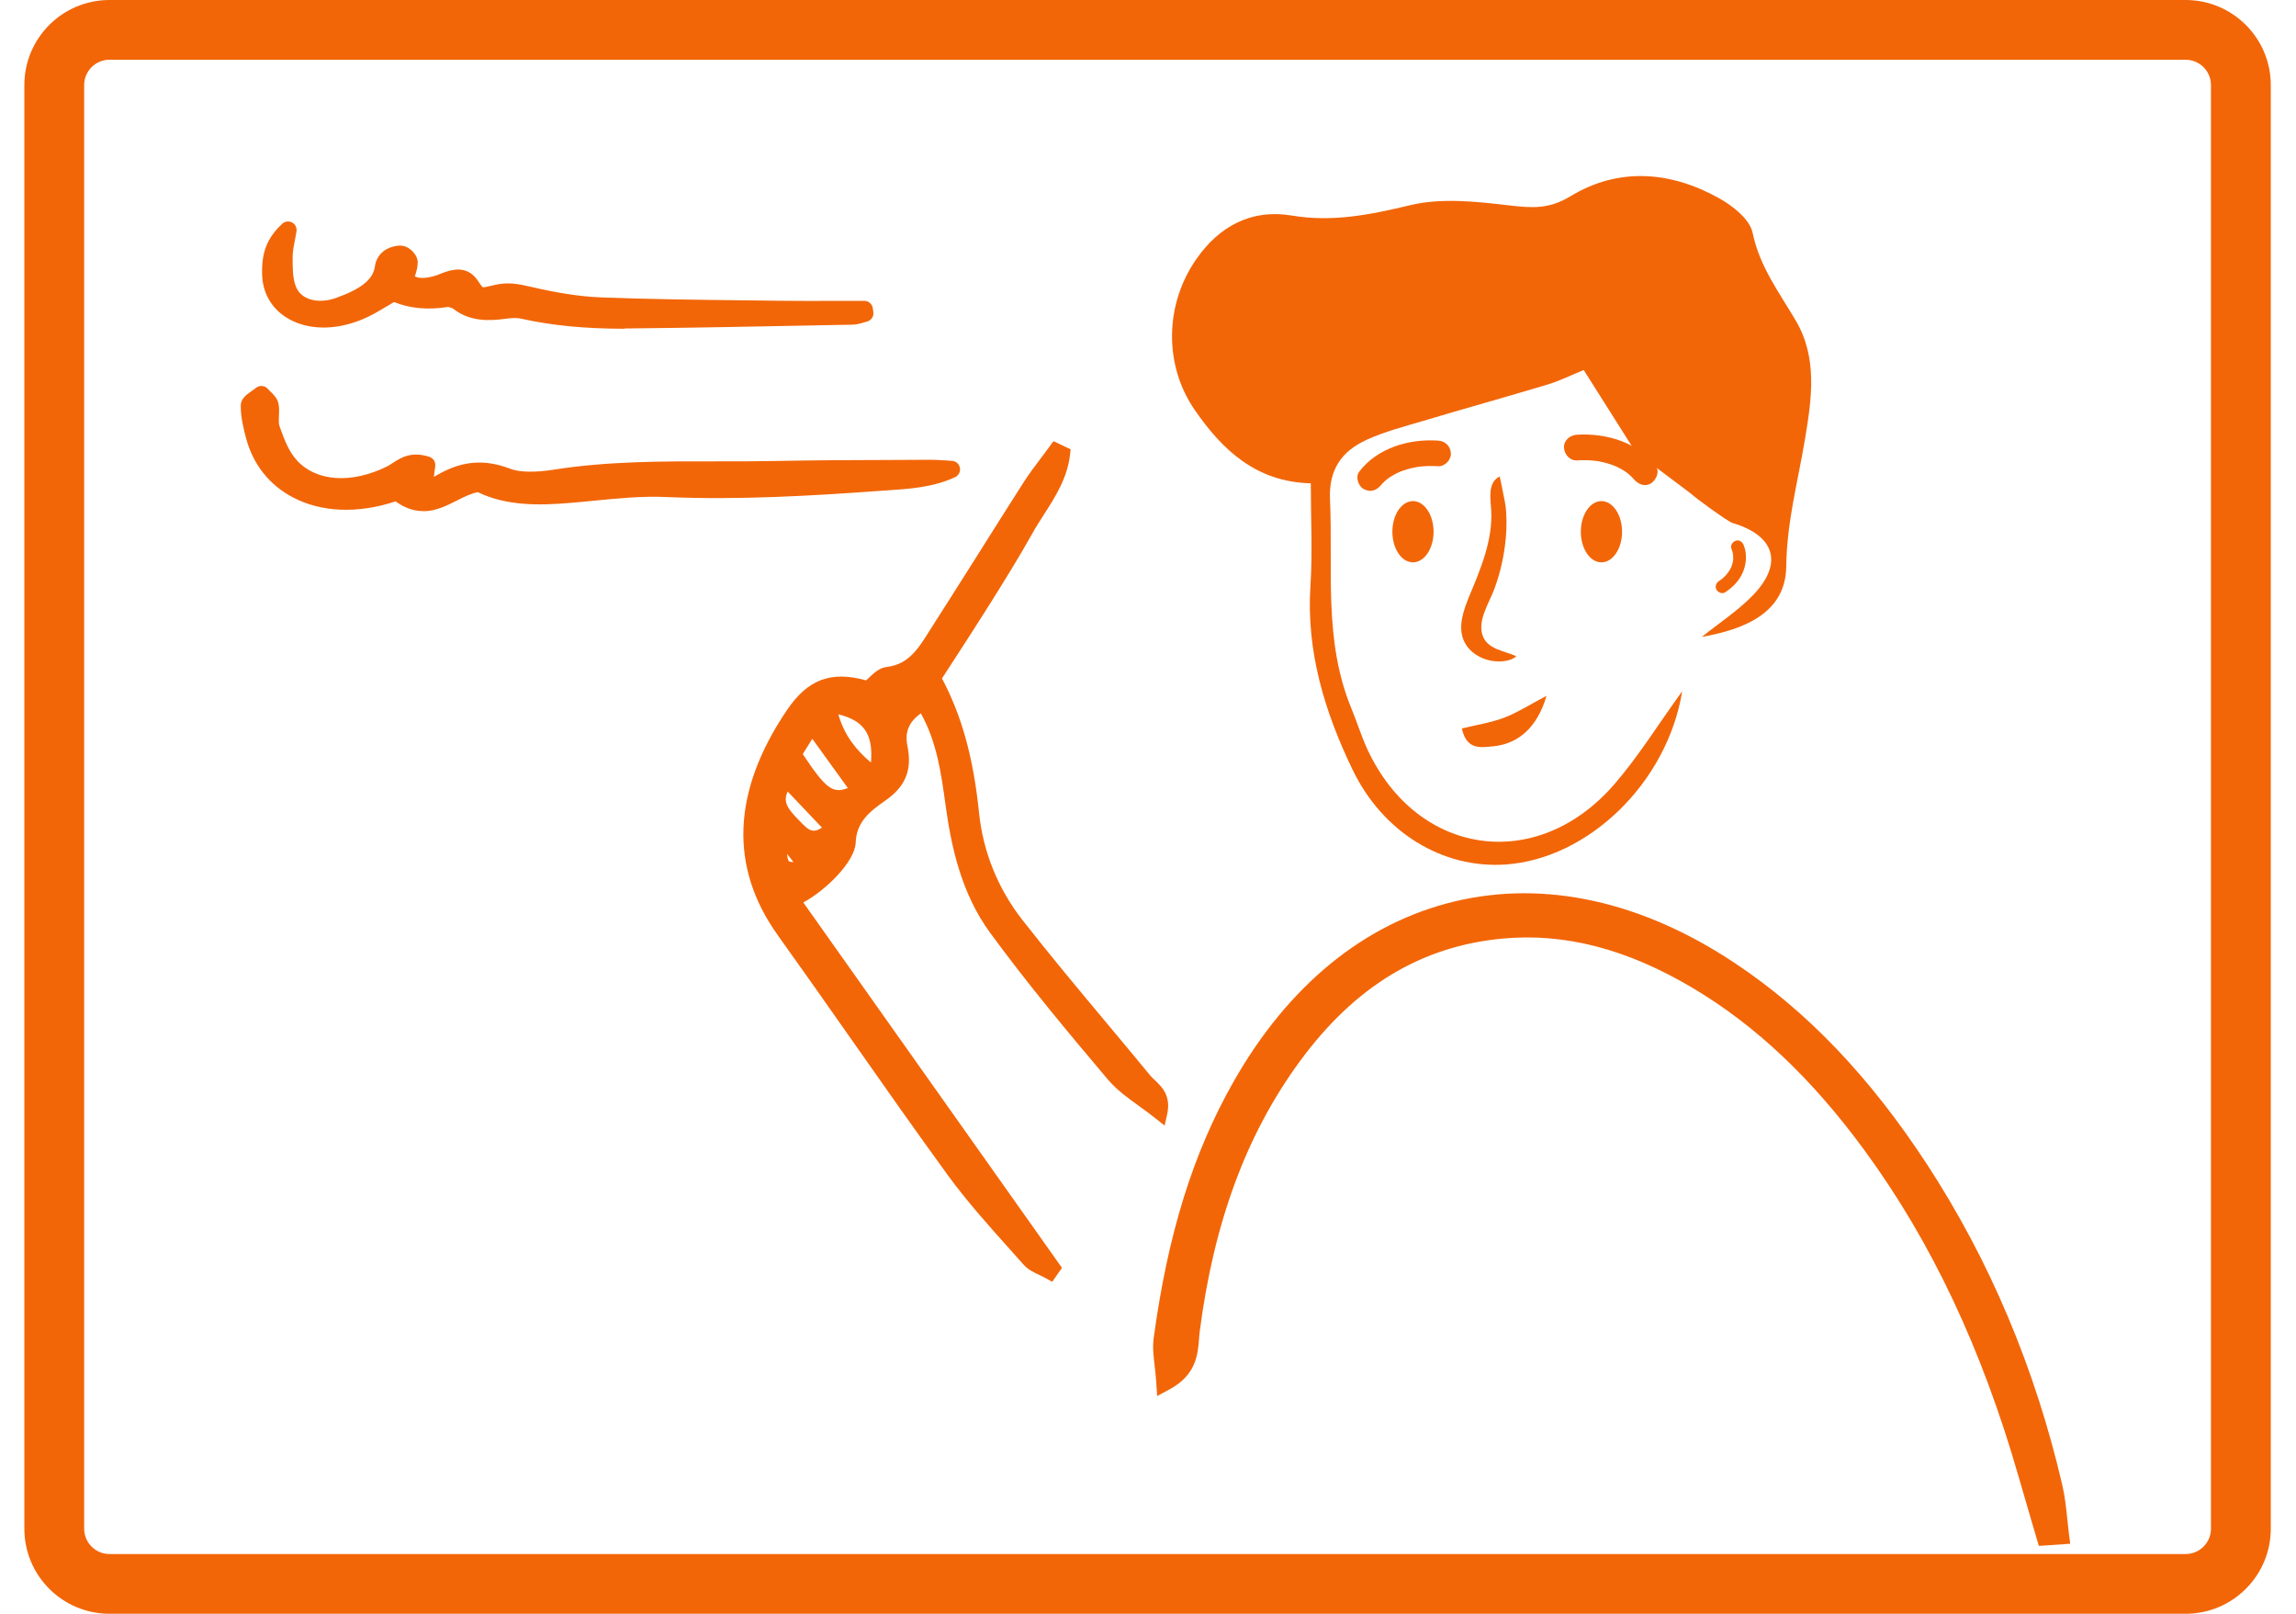
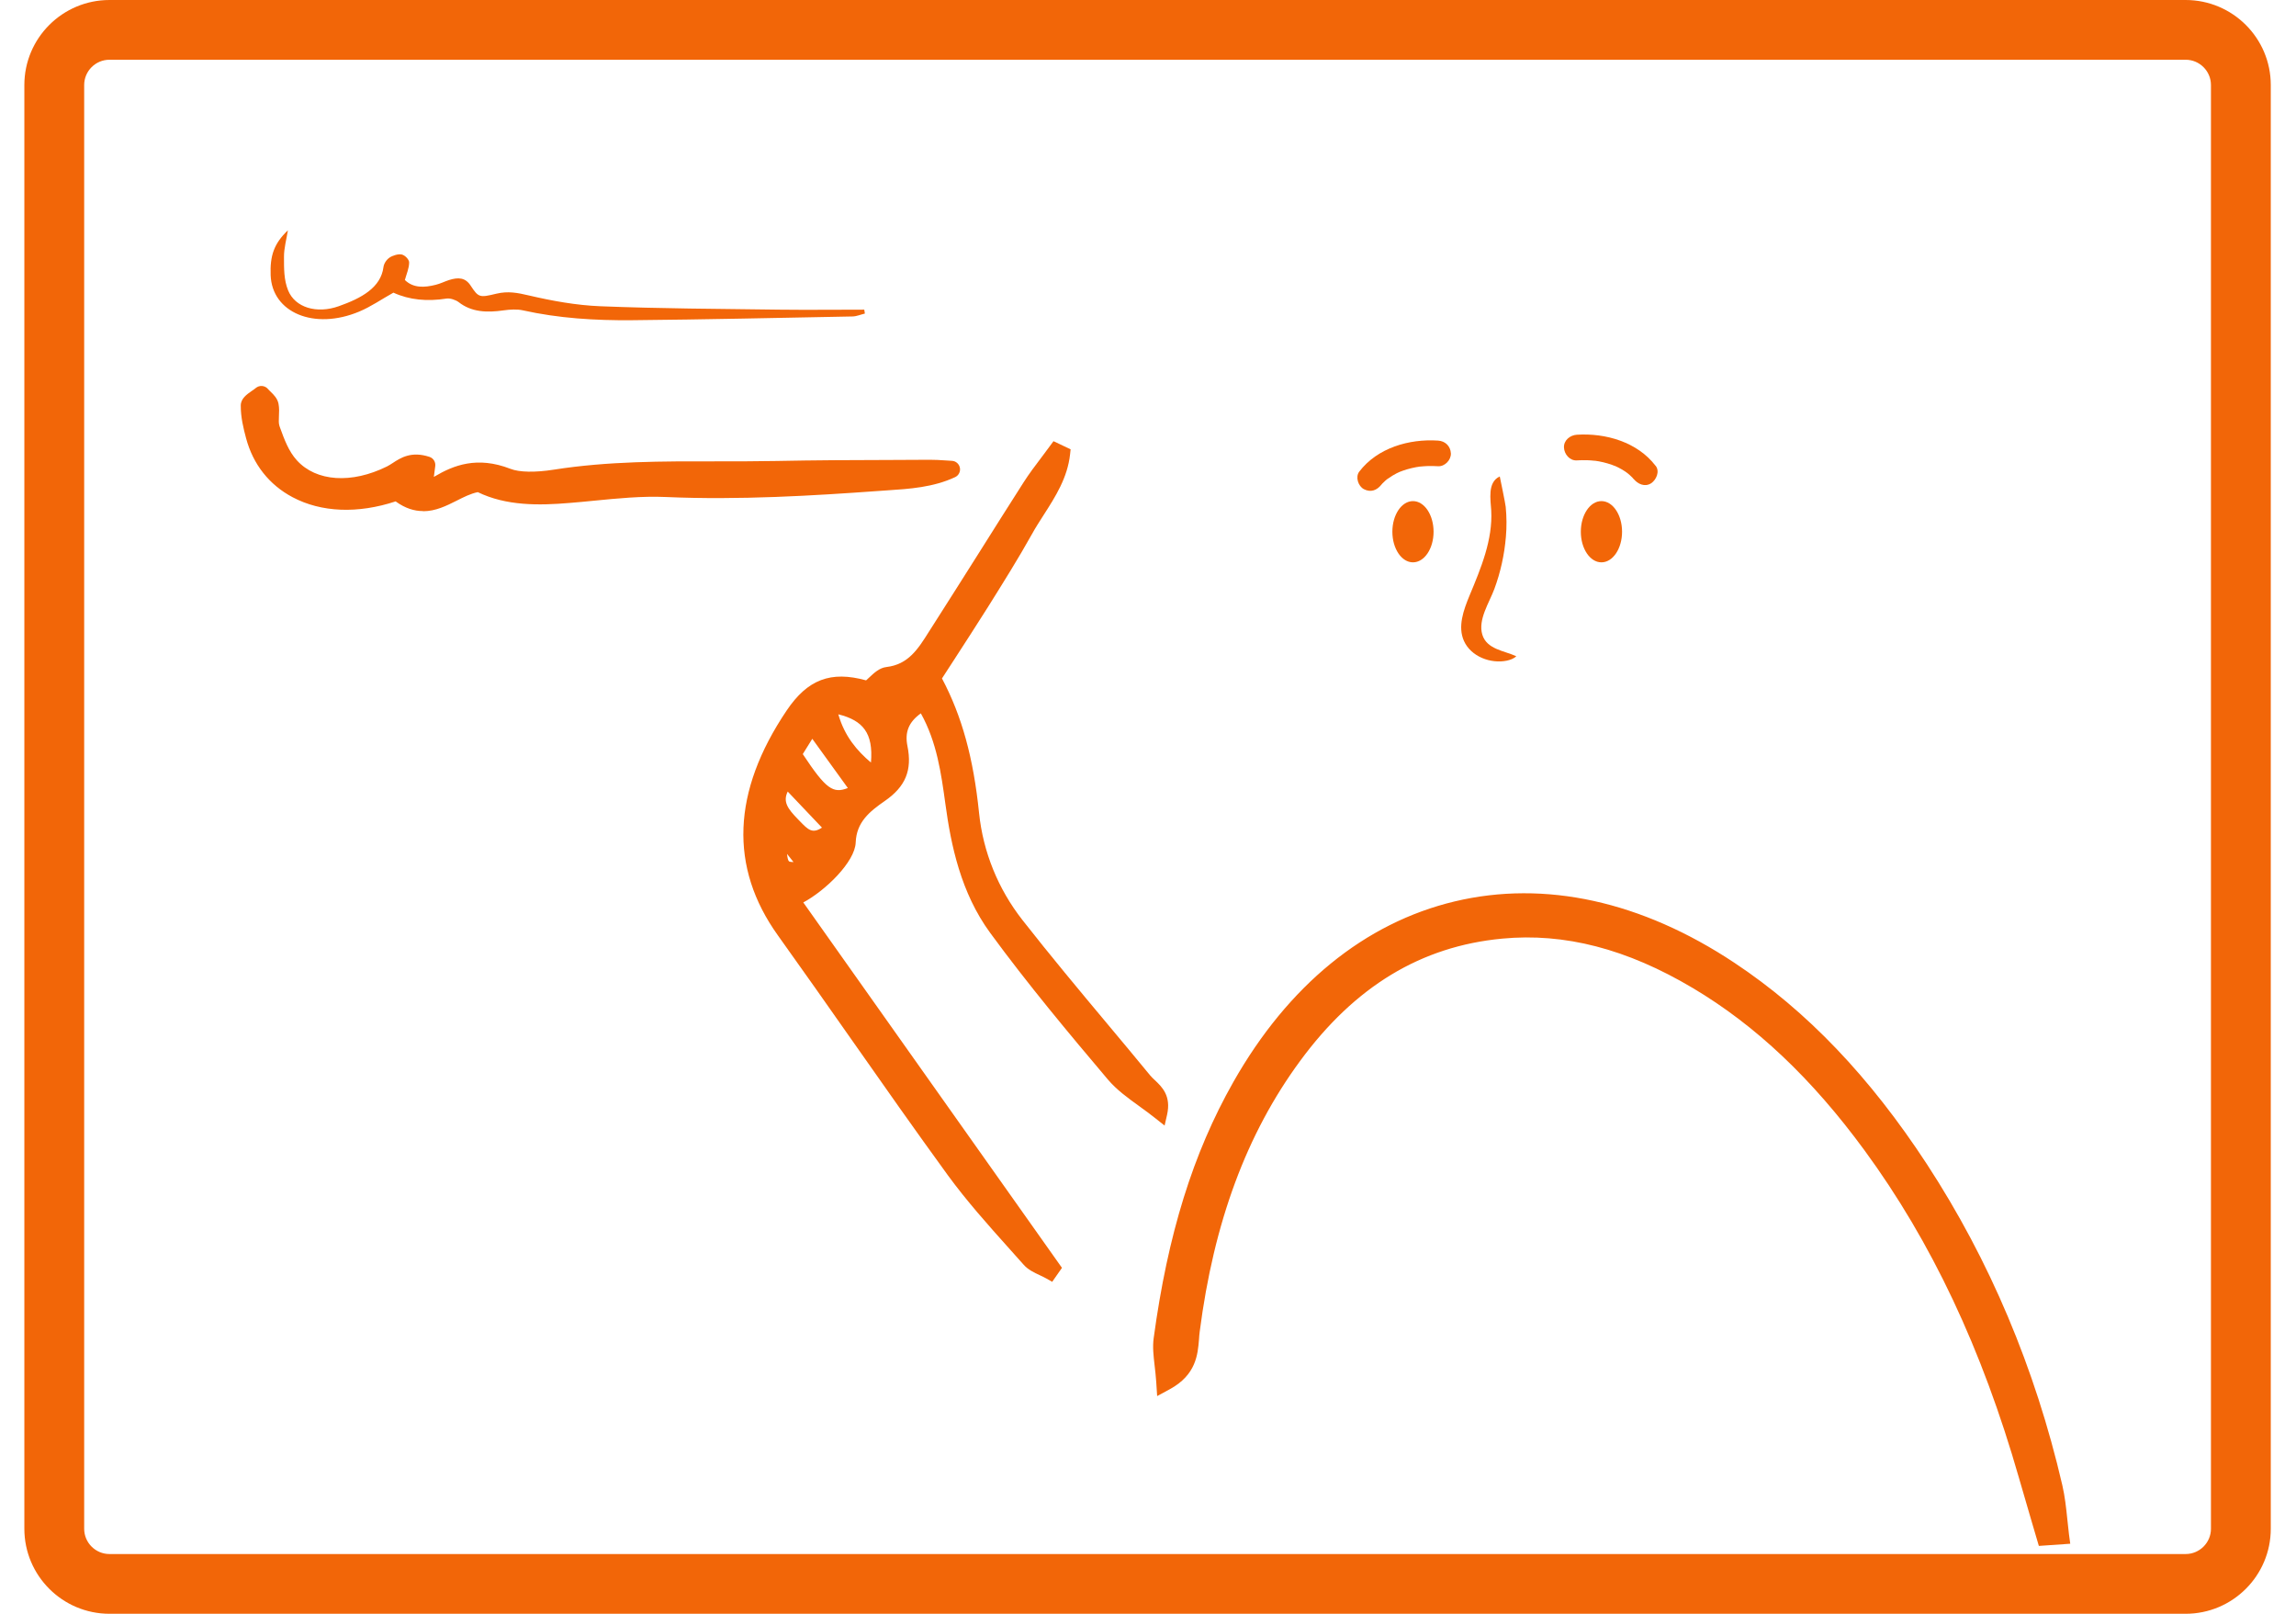
<svg xmlns="http://www.w3.org/2000/svg" width="74" height="52" viewBox="0 0 74 52" fill="none">
  <path d="M9.28 7.417C9.235 7.707 9.15 7.996 9.153 8.286C9.153 8.646 9.148 9.02 9.286 9.357C9.511 9.91 10.206 10.121 10.921 9.866C11.644 9.61 12.275 9.27 12.359 8.606C12.373 8.5 12.447 8.376 12.551 8.303C12.646 8.235 12.843 8.173 12.953 8.202C13.063 8.23 13.19 8.37 13.187 8.46C13.184 8.646 13.102 8.831 13.049 9.022C13.322 9.287 13.674 9.27 14.043 9.177C14.192 9.14 14.324 9.073 14.468 9.025C14.774 8.927 15 8.944 15.168 9.202C15.422 9.587 15.453 9.596 15.996 9.464C16.373 9.374 16.677 9.433 17.046 9.52C17.789 9.694 18.572 9.837 19.346 9.868C21.265 9.944 23.191 9.953 25.113 9.978C26.025 9.989 26.94 9.978 27.855 9.978C27.86 10.02 27.869 10.062 27.875 10.104C27.742 10.135 27.61 10.194 27.478 10.197C25.108 10.242 22.738 10.296 20.367 10.318C19.18 10.329 18 10.256 16.852 10C16.663 9.958 16.438 9.972 16.238 10C15.689 10.079 15.197 10.059 14.783 9.736C14.693 9.666 14.507 9.601 14.389 9.621C13.77 9.719 13.193 9.666 12.68 9.43C12.286 9.649 11.96 9.88 11.577 10.04C10.13 10.647 8.765 10.076 8.723 8.865C8.7 8.244 8.827 7.85 9.28 7.42V7.417Z" fill="#F26608" />
-   <path d="M20.134 10.593C18.847 10.593 17.78 10.489 16.79 10.267C16.705 10.248 16.545 10.234 16.277 10.273C15.782 10.343 15.146 10.369 14.614 9.953C14.577 9.924 14.47 9.891 14.434 9.891C13.795 9.992 13.212 9.941 12.7 9.733C12.618 9.781 12.539 9.829 12.461 9.874C12.204 10.026 11.965 10.172 11.687 10.287C10.791 10.664 9.868 10.641 9.221 10.225C8.745 9.922 8.469 9.438 8.449 8.865C8.424 8.137 8.604 7.673 9.094 7.212C9.178 7.131 9.308 7.114 9.412 7.167C9.516 7.223 9.575 7.339 9.556 7.454C9.542 7.547 9.522 7.639 9.505 7.732C9.468 7.923 9.432 8.106 9.432 8.277V8.342C9.432 8.668 9.432 8.977 9.542 9.247C9.708 9.657 10.251 9.806 10.828 9.601C11.655 9.306 12.033 8.997 12.086 8.567C12.111 8.376 12.227 8.188 12.39 8.072C12.52 7.98 12.804 7.876 13.018 7.929C13.229 7.982 13.465 8.218 13.463 8.457C13.463 8.62 13.415 8.766 13.37 8.907C13.513 8.974 13.699 8.972 13.972 8.901C14.048 8.882 14.118 8.854 14.189 8.826C14.251 8.8 14.316 8.775 14.38 8.755C14.549 8.702 15.064 8.533 15.399 9.042C15.441 9.104 15.526 9.236 15.56 9.256C15.599 9.264 15.799 9.219 15.931 9.185C16.359 9.081 16.705 9.146 17.111 9.242C18 9.449 18.715 9.556 19.357 9.582C20.885 9.641 22.445 9.66 23.951 9.677L25.116 9.691C25.744 9.7 26.371 9.697 26.999 9.694H27.855C27.99 9.694 28.105 9.79 28.128 9.922L28.147 10.048C28.173 10.191 28.08 10.329 27.939 10.363C27.902 10.371 27.866 10.383 27.829 10.394C27.728 10.425 27.613 10.459 27.483 10.461L26.298 10.484C24.322 10.523 22.346 10.562 20.367 10.582C20.288 10.582 20.21 10.582 20.134 10.582V10.593ZM16.37 9.694C16.269 9.694 16.168 9.705 16.058 9.731C16.027 9.739 15.999 9.745 15.971 9.75C16.041 9.745 16.117 9.736 16.196 9.725C16.297 9.711 16.393 9.702 16.48 9.697C16.441 9.697 16.404 9.691 16.367 9.691L16.37 9.694ZM14.431 9.34C14.617 9.34 14.831 9.424 14.952 9.517C15.019 9.57 15.09 9.613 15.166 9.649C15.092 9.579 15.019 9.48 14.935 9.354C14.879 9.27 14.831 9.197 14.549 9.289C14.501 9.303 14.456 9.323 14.408 9.34C14.414 9.34 14.422 9.34 14.428 9.34H14.431ZM12.874 8.469C12.855 8.469 12.751 8.499 12.705 8.53C12.663 8.561 12.632 8.618 12.629 8.643C12.598 8.893 12.506 9.104 12.373 9.284C12.43 9.25 12.486 9.219 12.545 9.185C12.621 9.143 12.717 9.137 12.796 9.177L12.826 9.191C12.776 9.123 12.756 9.036 12.779 8.952C12.796 8.89 12.815 8.831 12.832 8.772C12.866 8.662 12.9 8.559 12.905 8.471C12.902 8.491 12.883 8.471 12.871 8.471L12.874 8.469Z" fill="#F26608" />
  <path d="M30.658 15.119C29.918 15.464 29.079 15.481 28.274 15.54C26.008 15.703 23.745 15.835 21.456 15.734C20.421 15.689 19.365 15.838 18.321 15.925C17.288 16.012 16.289 16.012 15.43 15.566C14.515 15.686 13.848 16.704 12.826 15.866C12.756 15.875 12.717 15.872 12.686 15.88C10.555 16.605 8.672 15.818 8.193 14.05C8.106 13.727 8.027 13.396 8.033 13.07C8.033 12.949 8.283 12.831 8.418 12.71C8.517 12.825 8.677 12.935 8.7 13.058C8.748 13.309 8.655 13.578 8.742 13.814C8.891 14.225 9.043 14.663 9.359 15.012C10.082 15.81 11.368 15.883 12.593 15.27C12.914 15.11 13.156 14.781 13.75 14.978C13.722 15.203 13.691 15.436 13.651 15.734C13.859 15.672 14.028 15.653 14.144 15.582C14.819 15.186 15.472 15.015 16.348 15.355C16.759 15.515 17.395 15.473 17.893 15.397C20.252 15.029 22.639 15.172 25.014 15.124C26.661 15.091 28.308 15.093 29.954 15.085C30.188 15.085 30.422 15.104 30.655 15.116L30.658 15.119Z" fill="#F26608" />
  <path d="M13.629 16.468C13.356 16.468 13.063 16.383 12.751 16.156C11.534 16.558 10.355 16.513 9.429 16.021C8.677 15.622 8.157 14.964 7.932 14.124C7.847 13.809 7.757 13.443 7.76 13.067C7.76 12.842 7.957 12.707 8.114 12.597C8.16 12.566 8.205 12.536 8.241 12.505C8.297 12.457 8.371 12.432 8.444 12.437C8.517 12.443 8.587 12.476 8.635 12.533C8.661 12.564 8.692 12.592 8.72 12.62C8.818 12.715 8.942 12.836 8.976 13.008C9.004 13.151 8.996 13.289 8.99 13.412C8.984 13.536 8.979 13.643 9.007 13.725L9.026 13.781C9.162 14.155 9.302 14.54 9.567 14.832C10.192 15.521 11.332 15.596 12.475 15.029C12.537 14.998 12.596 14.958 12.658 14.919C12.911 14.753 13.257 14.528 13.843 14.722C13.969 14.764 14.045 14.888 14.028 15.02L13.983 15.366C13.983 15.366 14.003 15.357 14.009 15.352C14.614 14.995 15.377 14.688 16.452 15.107C16.739 15.22 17.251 15.228 17.854 15.133C19.593 14.86 21.364 14.863 23.081 14.866C23.725 14.866 24.37 14.866 25.015 14.854C26.25 14.829 27.486 14.823 28.724 14.821L29.96 14.815C30.132 14.815 30.29 14.823 30.456 14.835L30.678 14.849C30.805 14.854 30.912 14.947 30.937 15.071C30.962 15.194 30.898 15.321 30.785 15.374C30.081 15.703 29.318 15.754 28.578 15.802L28.305 15.821C26.236 15.97 23.832 16.119 21.457 16.015C20.691 15.981 19.894 16.06 19.123 16.136C18.867 16.161 18.611 16.187 18.358 16.206C17.361 16.291 16.314 16.302 15.399 15.858C15.168 15.905 14.946 16.018 14.712 16.136C14.4 16.293 14.043 16.473 13.643 16.473L13.629 16.468ZM12.779 15.594C12.852 15.594 12.953 15.613 13.001 15.653C13.153 15.776 13.291 15.849 13.423 15.889C13.387 15.835 13.37 15.768 13.378 15.7L13.446 15.194C13.252 15.189 13.128 15.265 12.956 15.377C12.877 15.428 12.801 15.478 12.72 15.518C12.542 15.608 12.362 15.681 12.185 15.742C12.32 15.709 12.458 15.667 12.598 15.622C12.652 15.602 12.703 15.599 12.745 15.596C12.756 15.596 12.767 15.596 12.779 15.596V15.594ZM22.523 15.411C21.003 15.411 19.45 15.433 17.938 15.672C17.921 15.672 17.901 15.678 17.882 15.681C18.02 15.672 18.16 15.664 18.296 15.653C18.549 15.63 18.799 15.608 19.053 15.582C19.844 15.504 20.66 15.425 21.465 15.461C23.174 15.537 24.905 15.478 26.515 15.383C26.017 15.388 25.518 15.394 25.02 15.405C24.373 15.419 23.725 15.416 23.075 15.416C22.892 15.416 22.706 15.416 22.521 15.416L22.523 15.411ZM8.312 13.137C8.317 13.424 8.393 13.722 8.464 13.98C8.565 14.357 8.739 14.691 8.976 14.967C8.753 14.646 8.624 14.289 8.506 13.966L8.486 13.913C8.418 13.727 8.427 13.545 8.435 13.382C8.441 13.283 8.447 13.188 8.43 13.112C8.427 13.109 8.41 13.095 8.39 13.075C8.362 13.095 8.331 13.117 8.309 13.137H8.312Z" fill="#F26608" />
-   <path d="M55.606 19.082C55.834 18.933 56.039 18.73 56.155 18.48C56.287 18.193 56.318 17.865 56.2 17.567C56.16 17.465 56.059 17.384 55.946 17.423C55.851 17.454 55.758 17.57 55.803 17.676C55.825 17.733 55.842 17.789 55.853 17.851C55.853 17.859 55.859 17.884 55.856 17.862C55.856 17.876 55.859 17.893 55.859 17.907C55.859 17.938 55.859 17.969 55.859 17.997C55.859 18.011 55.859 18.028 55.859 18.042C55.859 18.047 55.856 18.075 55.859 18.056C55.853 18.087 55.848 18.117 55.839 18.146C55.831 18.174 55.822 18.205 55.811 18.236C55.806 18.25 55.8 18.267 55.811 18.244C55.806 18.258 55.797 18.272 55.792 18.286C55.769 18.334 55.744 18.376 55.713 18.421C55.704 18.432 55.699 18.444 55.69 18.455C55.69 18.458 55.665 18.488 55.676 18.474C55.687 18.46 55.662 18.488 55.662 18.491C55.654 18.503 55.645 18.511 55.637 18.522C55.552 18.615 55.49 18.666 55.4 18.725C55.31 18.784 55.262 18.91 55.327 19.009C55.386 19.099 55.513 19.146 55.611 19.082H55.606Z" fill="#F26608" />
-   <path d="M52.712 14.562C52.121 13.626 51.611 12.819 51.043 11.923C50.649 12.083 50.277 12.271 49.883 12.389C48.549 12.791 47.206 13.162 45.872 13.562C45.256 13.744 44.622 13.907 44.043 14.174C43.252 14.537 42.821 15.119 42.866 16.091C42.967 18.348 42.655 20.639 43.55 22.814C43.736 23.264 43.877 23.73 44.082 24.169C45.692 27.595 49.54 28.146 52.028 25.273C52.794 24.391 53.416 23.382 54.218 22.272C53.731 25.248 51.17 27.677 48.521 27.857C46.491 27.994 44.566 26.822 43.592 24.799C42.691 22.929 42.097 20.987 42.236 18.868C42.306 17.794 42.247 16.715 42.247 15.574C40.476 15.529 39.395 14.492 38.514 13.221C37.498 11.757 37.543 9.798 38.562 8.342C39.305 7.28 40.341 6.729 41.633 6.945C42.956 7.167 44.175 6.917 45.453 6.611C46.463 6.369 47.592 6.495 48.65 6.619C49.368 6.703 49.923 6.746 50.615 6.324C52.163 5.385 53.832 5.512 55.398 6.383C55.845 6.63 56.397 7.066 56.487 7.502C56.712 8.592 57.343 9.421 57.88 10.335C58.584 11.529 58.392 12.845 58.178 14.132C57.95 15.501 57.587 16.822 57.571 18.25C57.554 19.745 56.231 20.279 54.849 20.523C55.398 20.082 55.997 19.692 56.484 19.194C57.486 18.165 57.216 17.26 55.834 16.85C55.682 16.805 54.581 15.998 54.497 15.905" fill="#F26608" />
  <path d="M65.928 49.499C65.736 48.844 65.542 48.192 65.353 47.534C64.258 43.714 62.694 40.117 60.335 36.893C58.789 34.779 56.982 32.93 54.714 31.581C52.769 30.425 50.688 29.728 48.386 29.945C45.498 30.22 43.333 31.735 41.661 34.009C39.725 36.645 38.785 39.664 38.374 42.871C38.303 43.416 38.402 44.043 37.56 44.498C37.521 43.934 37.425 43.532 37.478 43.152C37.867 40.299 38.574 37.539 40.009 35.007C43.528 28.804 49.785 27.314 55.735 31.266C58.257 32.941 60.214 35.159 61.855 37.671C63.915 40.825 65.328 44.254 66.178 47.916C66.296 48.422 66.322 48.948 66.389 49.465C66.237 49.476 66.085 49.485 65.933 49.496L65.928 49.499Z" fill="#F26608" />
  <path d="M65.711 49.81L65.463 48.967C65.331 48.518 65.199 48.068 65.069 47.615C63.879 43.464 62.252 40.013 60.095 37.07C58.401 34.757 56.591 33.045 54.562 31.839C52.436 30.574 50.424 30.054 48.414 30.245C45.799 30.493 43.668 31.783 41.901 34.189C40.178 36.53 39.12 39.386 38.666 42.913C38.655 42.992 38.649 43.073 38.644 43.158C38.604 43.641 38.554 44.302 37.701 44.765L37.295 44.985L37.265 44.524C37.251 44.338 37.234 44.169 37.214 44.009C37.177 43.683 37.144 43.405 37.183 43.118C37.636 39.774 38.452 37.154 39.75 34.866C41.518 31.749 43.986 29.737 46.888 29.045C49.793 28.354 52.909 29.037 55.901 31.024C58.235 32.573 60.264 34.698 62.105 37.514C64.126 40.608 65.593 44.085 66.468 47.854C66.552 48.217 66.592 48.588 66.629 48.948C66.645 49.108 66.662 49.271 66.682 49.431L66.724 49.743L65.714 49.813L65.711 49.81ZM49.225 29.613C51.074 29.613 52.929 30.178 54.865 31.33C56.965 32.578 58.832 34.343 60.574 36.721C62.772 39.723 64.427 43.233 65.638 47.455C65.756 47.868 65.877 48.282 66.001 48.695C65.973 48.453 65.939 48.217 65.885 47.989C65.027 44.29 63.586 40.875 61.601 37.84C59.806 35.091 57.832 33.025 55.566 31.519C52.715 29.627 49.76 28.972 47.021 29.624C44.285 30.276 41.946 32.191 40.262 35.161C39.004 37.379 38.21 39.934 37.768 43.2C37.74 43.413 37.768 43.65 37.799 43.945C38.002 43.703 38.025 43.43 38.05 43.11C38.058 43.017 38.064 42.927 38.075 42.837C38.542 39.206 39.637 36.263 41.419 33.837C43.294 31.288 45.563 29.919 48.355 29.655C48.645 29.627 48.932 29.613 49.222 29.613H49.225Z" fill="#F26608" />
  <path d="M51.614 18.12C51.981 18.12 52.279 17.679 52.279 17.134C52.279 16.589 51.981 16.147 51.614 16.147C51.247 16.147 50.95 16.589 50.95 17.134C50.95 17.679 51.247 18.12 51.614 18.12Z" fill="#F26608" />
  <path d="M45.54 18.12C45.907 18.12 46.204 17.679 46.204 17.134C46.204 16.589 45.907 16.147 45.54 16.147C45.173 16.147 44.876 16.589 44.876 17.134C44.876 17.679 45.173 18.12 45.54 18.12Z" fill="#F26608" />
-   <path d="M44.521 15.613C44.451 15.703 44.538 15.599 44.552 15.582C44.58 15.551 44.611 15.523 44.642 15.495C44.656 15.481 44.766 15.394 44.684 15.456C44.721 15.428 44.758 15.402 44.794 15.377C44.862 15.332 44.935 15.293 45.008 15.254C45.05 15.231 45.095 15.211 45.14 15.192C45.056 15.228 45.2 15.172 45.216 15.166C45.399 15.102 45.591 15.057 45.782 15.031C45.695 15.043 45.855 15.026 45.869 15.026C45.923 15.023 45.976 15.017 46.03 15.017C46.137 15.015 46.241 15.017 46.348 15.023C46.565 15.037 46.77 14.823 46.762 14.61C46.75 14.374 46.579 14.211 46.348 14.197C45.413 14.135 44.392 14.433 43.809 15.197C43.677 15.369 43.775 15.667 43.958 15.762C44.178 15.877 44.383 15.799 44.524 15.613H44.521Z" fill="#F26608" />
+   <path d="M44.521 15.613C44.451 15.703 44.538 15.599 44.552 15.582C44.58 15.551 44.611 15.523 44.642 15.495C44.656 15.481 44.766 15.394 44.684 15.456C44.862 15.332 44.935 15.293 45.008 15.254C45.05 15.231 45.095 15.211 45.14 15.192C45.056 15.228 45.2 15.172 45.216 15.166C45.399 15.102 45.591 15.057 45.782 15.031C45.695 15.043 45.855 15.026 45.869 15.026C45.923 15.023 45.976 15.017 46.03 15.017C46.137 15.015 46.241 15.017 46.348 15.023C46.565 15.037 46.77 14.823 46.762 14.61C46.75 14.374 46.579 14.211 46.348 14.197C45.413 14.135 44.392 14.433 43.809 15.197C43.677 15.369 43.775 15.667 43.958 15.762C44.178 15.877 44.383 15.799 44.524 15.613H44.521Z" fill="#F26608" />
  <path d="M53.359 15.009C52.774 14.244 51.752 13.949 50.821 14.008C50.604 14.022 50.395 14.188 50.407 14.421C50.415 14.632 50.59 14.849 50.821 14.835C50.927 14.829 51.032 14.826 51.139 14.829C51.192 14.829 51.245 14.835 51.299 14.838C51.313 14.838 51.474 14.857 51.386 14.843C51.578 14.868 51.769 14.913 51.952 14.978C51.966 14.984 52.11 15.04 52.028 15.003C52.073 15.023 52.115 15.043 52.16 15.065C52.233 15.102 52.304 15.144 52.374 15.189C52.411 15.214 52.447 15.239 52.484 15.268C52.402 15.206 52.512 15.293 52.526 15.307C52.557 15.335 52.588 15.363 52.616 15.394C52.63 15.411 52.718 15.515 52.647 15.425C52.78 15.596 53.01 15.703 53.213 15.574C53.382 15.464 53.503 15.192 53.362 15.009H53.359Z" fill="#F26608" />
-   <path d="M47.116 23.475C47.271 24.177 47.721 24.087 48.127 24.048C48.935 23.969 49.548 23.441 49.844 22.421C49.295 22.71 48.904 22.963 48.479 23.126C48.056 23.286 47.6 23.354 47.116 23.472V23.475Z" fill="#F26608" />
  <path d="M48.338 15.355C48.338 15.355 48.524 16.248 48.529 16.333C48.56 16.653 48.563 16.976 48.535 17.297C48.487 17.87 48.363 18.438 48.163 18.978C48 19.419 47.629 19.967 47.775 20.45C47.919 20.925 48.484 20.968 48.87 21.145C48.791 21.223 48.678 21.263 48.566 21.288C48.045 21.395 47.412 21.159 47.184 20.655C46.975 20.192 47.17 19.658 47.364 19.188C47.73 18.309 48.115 17.395 48.062 16.445C48.042 16.097 47.935 15.543 48.332 15.355H48.338Z" fill="#F26608" />
  <path d="M34.264 14.61C34.16 15.574 33.51 16.296 33.059 17.103C32.615 17.898 32.13 18.671 31.646 19.447C31.142 20.251 30.622 21.041 30.098 21.85C30.858 23.233 31.176 24.7 31.331 26.226C31.466 27.533 31.967 28.75 32.772 29.779C34.106 31.482 35.519 33.124 36.893 34.793C37.115 35.066 37.532 35.24 37.389 35.87C36.831 35.426 36.263 35.1 35.866 34.63C34.565 33.096 33.273 31.547 32.088 29.925C31.224 28.742 30.884 27.323 30.684 25.872C30.534 24.793 30.385 23.697 29.746 22.671C29.147 23.019 28.896 23.452 29.023 24.085C29.155 24.739 28.998 25.198 28.387 25.619C27.911 25.948 27.382 26.353 27.351 27.134C27.328 27.707 26.216 28.742 25.549 28.981C28.364 32.958 31.159 36.901 33.952 40.845C33.915 40.898 33.876 40.951 33.839 41.005C33.608 40.873 33.324 40.791 33.158 40.603C32.328 39.664 31.463 38.745 30.729 37.736C28.874 35.184 27.092 32.578 25.254 30.015C23.613 27.727 23.987 25.319 25.538 23.017C26.205 22.024 26.912 21.847 27.965 22.171C28.176 22.01 28.373 21.741 28.595 21.712C29.487 21.606 29.836 20.917 30.239 20.29C31.224 18.756 32.184 17.204 33.169 15.667C33.428 15.262 33.735 14.885 34.022 14.495C34.104 14.534 34.182 14.57 34.264 14.61ZM27.666 25.484C27.151 24.77 26.692 24.138 26.166 23.41C25.932 23.784 25.761 24.059 25.611 24.301C26.543 25.726 26.802 25.892 27.669 25.484H27.666ZM26.723 22.733C26.915 23.784 27.472 24.413 28.24 24.987C28.48 23.584 28.057 22.935 26.723 22.733ZM26.819 26.69C26.312 26.156 25.859 25.678 25.358 25.15C24.868 25.765 25.167 26.156 25.561 26.555C25.887 26.887 26.172 27.269 26.822 26.69H26.819ZM25.113 26.845C25.134 27.645 25.435 28.022 26.017 27.977C25.679 27.553 25.395 27.199 25.113 26.845Z" fill="#F26608" />
  <path d="M33.907 41.3L33.729 41.199C33.664 41.162 33.591 41.128 33.515 41.092C33.329 41.005 33.135 40.915 32.992 40.752C32.837 40.578 32.679 40.401 32.522 40.226C31.849 39.476 31.154 38.697 30.548 37.868C29.496 36.421 28.449 34.931 27.438 33.489C26.667 32.39 25.87 31.255 25.074 30.144C23.497 27.946 23.593 25.507 25.355 22.893C26.028 21.895 26.774 21.608 27.914 21.923C27.945 21.895 27.976 21.867 28.009 21.836C28.167 21.687 28.344 21.518 28.572 21.493C29.276 21.409 29.586 20.917 29.943 20.349C29.98 20.29 30.019 20.231 30.056 20.172C30.56 19.385 31.066 18.581 31.559 17.803C32.032 17.049 32.508 16.299 32.986 15.549C33.169 15.262 33.374 14.992 33.574 14.728C33.664 14.607 33.757 14.486 33.844 14.365L33.954 14.216L34.506 14.478L34.489 14.635C34.407 15.394 34.016 16.004 33.639 16.591C33.51 16.794 33.374 17.002 33.259 17.212C32.823 17.994 32.341 18.761 31.877 19.503L31.838 19.565C31.486 20.124 31.12 20.689 30.765 21.237C30.63 21.445 30.495 21.651 30.36 21.861C31.002 23.073 31.373 24.419 31.556 26.204C31.686 27.452 32.167 28.641 32.952 29.644C33.842 30.78 34.782 31.907 35.694 32.997C36.156 33.548 36.617 34.102 37.073 34.656C37.112 34.703 37.166 34.754 37.222 34.807C37.447 35.018 37.754 35.31 37.614 35.923L37.535 36.269L37.259 36.05C37.084 35.909 36.904 35.78 36.73 35.653C36.35 35.378 35.989 35.119 35.702 34.779C34.444 33.292 33.115 31.701 31.914 30.06C30.965 28.764 30.65 27.233 30.47 25.906C30.334 24.922 30.197 23.916 29.679 22.986C29.287 23.267 29.155 23.593 29.248 24.045C29.403 24.818 29.186 25.347 28.519 25.808C28.021 26.153 27.604 26.493 27.579 27.148C27.556 27.772 26.605 28.697 25.89 29.079L34.227 40.853L33.909 41.308L33.907 41.3ZM27.111 22.244C26.549 22.244 26.14 22.522 25.727 23.14C24.08 25.585 23.984 27.854 25.44 29.886C26.236 30.996 27.035 32.134 27.807 33.233C28.817 34.672 29.862 36.162 30.912 37.607C31.503 38.419 32.189 39.186 32.856 39.931C33.014 40.108 33.172 40.282 33.327 40.459C33.369 40.507 33.428 40.549 33.495 40.586L25.2 28.874L25.476 28.776C25.749 28.677 26.084 28.444 26.38 28.177L26.036 28.202C25.592 28.236 25.321 28.256 25.133 28.084C24.922 27.893 24.913 27.59 24.893 26.853L24.877 26.19L26.425 28.132C26.81 27.775 27.12 27.365 27.131 27.126C27.165 26.195 27.826 25.74 28.263 25.436C28.299 25.411 28.336 25.386 28.37 25.358L28.114 25.167C27.447 24.666 26.732 23.992 26.509 22.775L26.453 22.468L26.762 22.516C27.486 22.626 27.953 22.859 28.235 23.247C28.53 23.657 28.603 24.222 28.465 25.026L28.415 25.321C28.809 24.998 28.916 24.658 28.809 24.127C28.668 23.421 28.938 22.882 29.639 22.477L29.825 22.37L29.938 22.553C30.602 23.615 30.757 24.742 30.906 25.83C31.083 27.112 31.382 28.576 32.271 29.793C33.465 31.423 34.788 33.006 36.04 34.487C36.291 34.785 36.628 35.029 36.989 35.288C37.042 35.327 37.099 35.367 37.155 35.409C37.104 35.305 37.017 35.22 36.916 35.125C36.854 35.066 36.786 35.004 36.73 34.934C36.274 34.38 35.815 33.829 35.353 33.278C34.441 32.185 33.498 31.055 32.603 29.914C31.767 28.846 31.252 27.578 31.114 26.246C30.931 24.464 30.56 23.14 29.907 21.954L29.842 21.839L29.915 21.727C30.073 21.479 30.233 21.235 30.391 20.993C30.745 20.448 31.111 19.886 31.46 19.329L31.5 19.267C31.961 18.528 32.44 17.766 32.871 16.996C32.995 16.777 33.132 16.561 33.265 16.352C33.566 15.88 33.856 15.433 33.985 14.922C33.966 14.947 33.946 14.972 33.929 14.998C33.735 15.254 33.535 15.518 33.36 15.79C32.882 16.538 32.409 17.291 31.933 18.042C31.444 18.82 30.934 19.627 30.43 20.414C30.394 20.473 30.357 20.529 30.32 20.588C29.954 21.17 29.541 21.83 28.626 21.937C28.544 21.946 28.423 22.061 28.319 22.162C28.252 22.227 28.181 22.294 28.105 22.35L28.015 22.418L27.905 22.384C27.607 22.294 27.348 22.246 27.117 22.246L27.111 22.244ZM25.366 27.519C25.38 27.64 25.397 27.724 25.428 27.753C25.448 27.769 25.502 27.778 25.575 27.778L25.369 27.519H25.366ZM27.019 23.017C27.221 23.725 27.624 24.194 28.071 24.571C28.111 24.093 28.046 23.75 27.869 23.506C27.703 23.275 27.43 23.118 27.019 23.017ZM26.219 27.21C25.881 27.21 25.642 26.963 25.459 26.774L25.397 26.71C25.074 26.381 24.53 25.827 25.181 25.009L25.341 24.81L27.137 26.701L26.965 26.853C26.672 27.114 26.428 27.207 26.219 27.207V27.21ZM25.389 25.504C25.226 25.833 25.386 26.058 25.718 26.398L25.783 26.465C26.042 26.732 26.18 26.876 26.492 26.668L25.389 25.507V25.504ZM27.007 25.9C26.475 25.9 26.093 25.453 25.42 24.425L25.341 24.307L26.146 23.014L27.998 25.574L27.756 25.689C27.461 25.827 27.221 25.903 27.005 25.903L27.007 25.9ZM25.873 24.298C26.625 25.436 26.853 25.577 27.326 25.392L26.18 23.806L25.876 24.295L25.873 24.298Z" fill="#F26608" />
  <path d="M70.442 51.705H3.529C2.178 51.705 1.08 50.609 1.08 49.26V2.74C1.08 1.394 2.181 0.295 3.529 0.295H70.442C71.794 0.295 72.891 1.391 72.891 2.74V49.26C72.891 50.609 71.794 51.705 70.442 51.705ZM3.529 1.63C2.915 1.63 2.417 2.128 2.417 2.74V49.26C2.417 49.872 2.915 50.37 3.529 50.37H70.442C71.056 50.37 71.554 49.872 71.554 49.26V2.74C71.554 2.128 71.056 1.63 70.442 1.63H3.529Z" fill="#F26608" />
  <path d="M70.442 52H3.529C2.015 52 0.785 50.772 0.785 49.26V2.74C0.785 1.228 2.015 0 3.529 0H70.442C71.957 0 73.187 1.228 73.187 2.74V49.26C73.187 50.772 71.957 52 70.442 52ZM3.529 0.593C2.344 0.593 1.379 1.557 1.379 2.74V49.26C1.379 50.443 2.344 51.407 3.529 51.407H70.442C71.627 51.407 72.593 50.443 72.593 49.26V2.74C72.593 1.557 71.627 0.593 70.442 0.593H3.529ZM70.442 50.668H3.529C2.752 50.668 2.119 50.035 2.119 49.26V2.74C2.119 1.965 2.752 1.332 3.529 1.332H70.442C71.219 1.332 71.853 1.965 71.853 2.74V49.26C71.853 50.035 71.219 50.668 70.442 50.668ZM3.529 1.925C3.079 1.925 2.713 2.291 2.713 2.74V49.26C2.713 49.709 3.079 50.075 3.529 50.075H70.442C70.893 50.075 71.259 49.709 71.259 49.26V2.74C71.259 2.291 70.893 1.925 70.442 1.925H3.529Z" fill="#F26608" />
</svg>